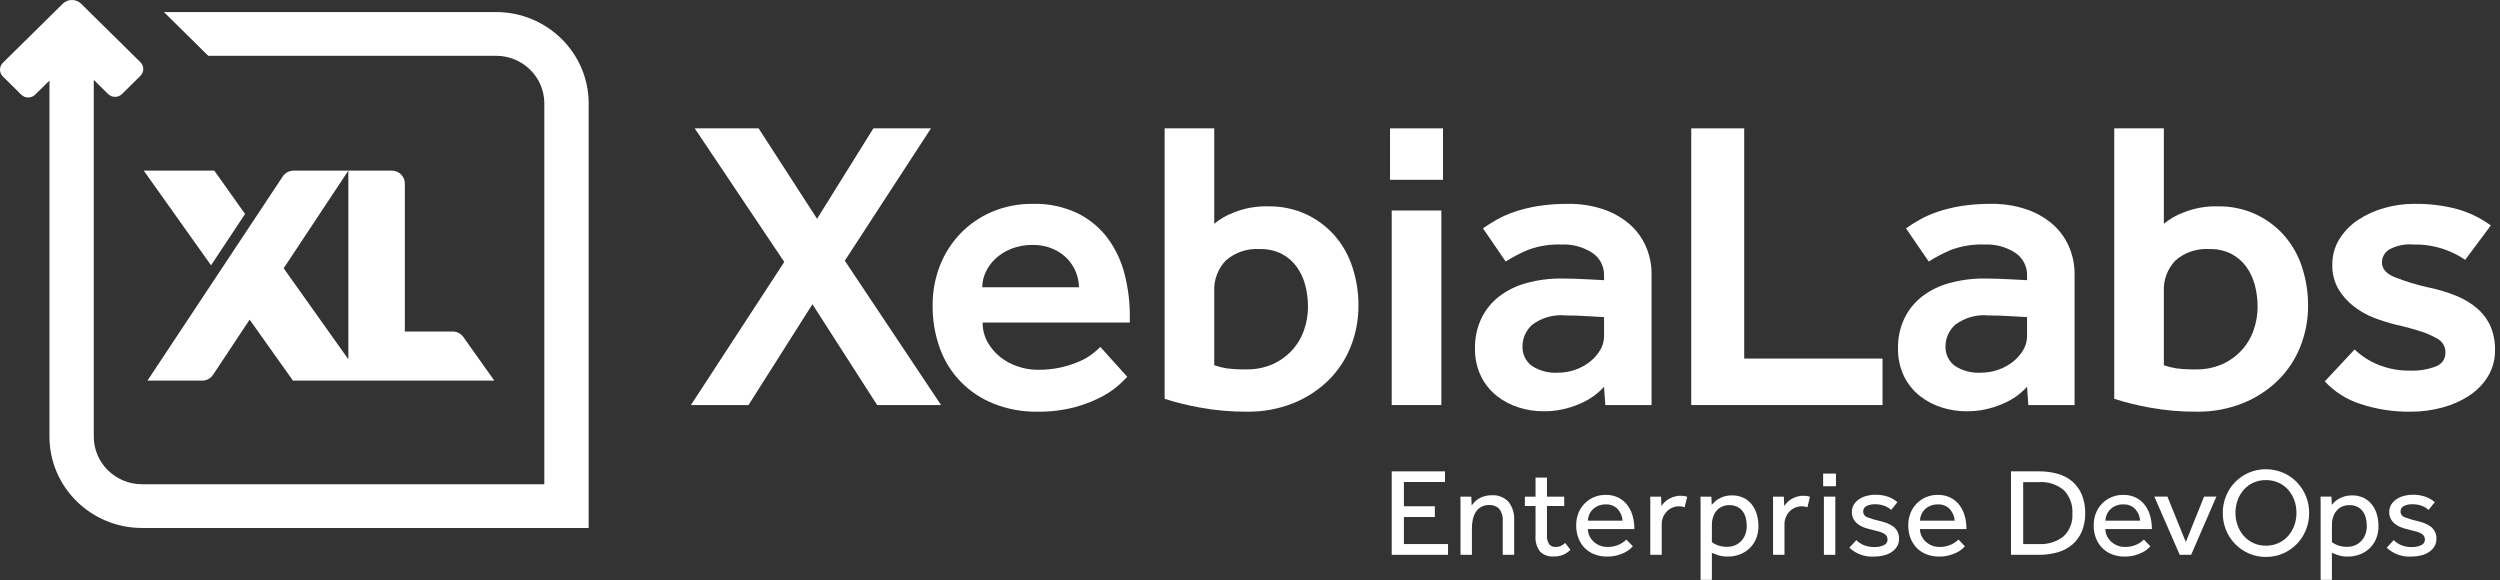
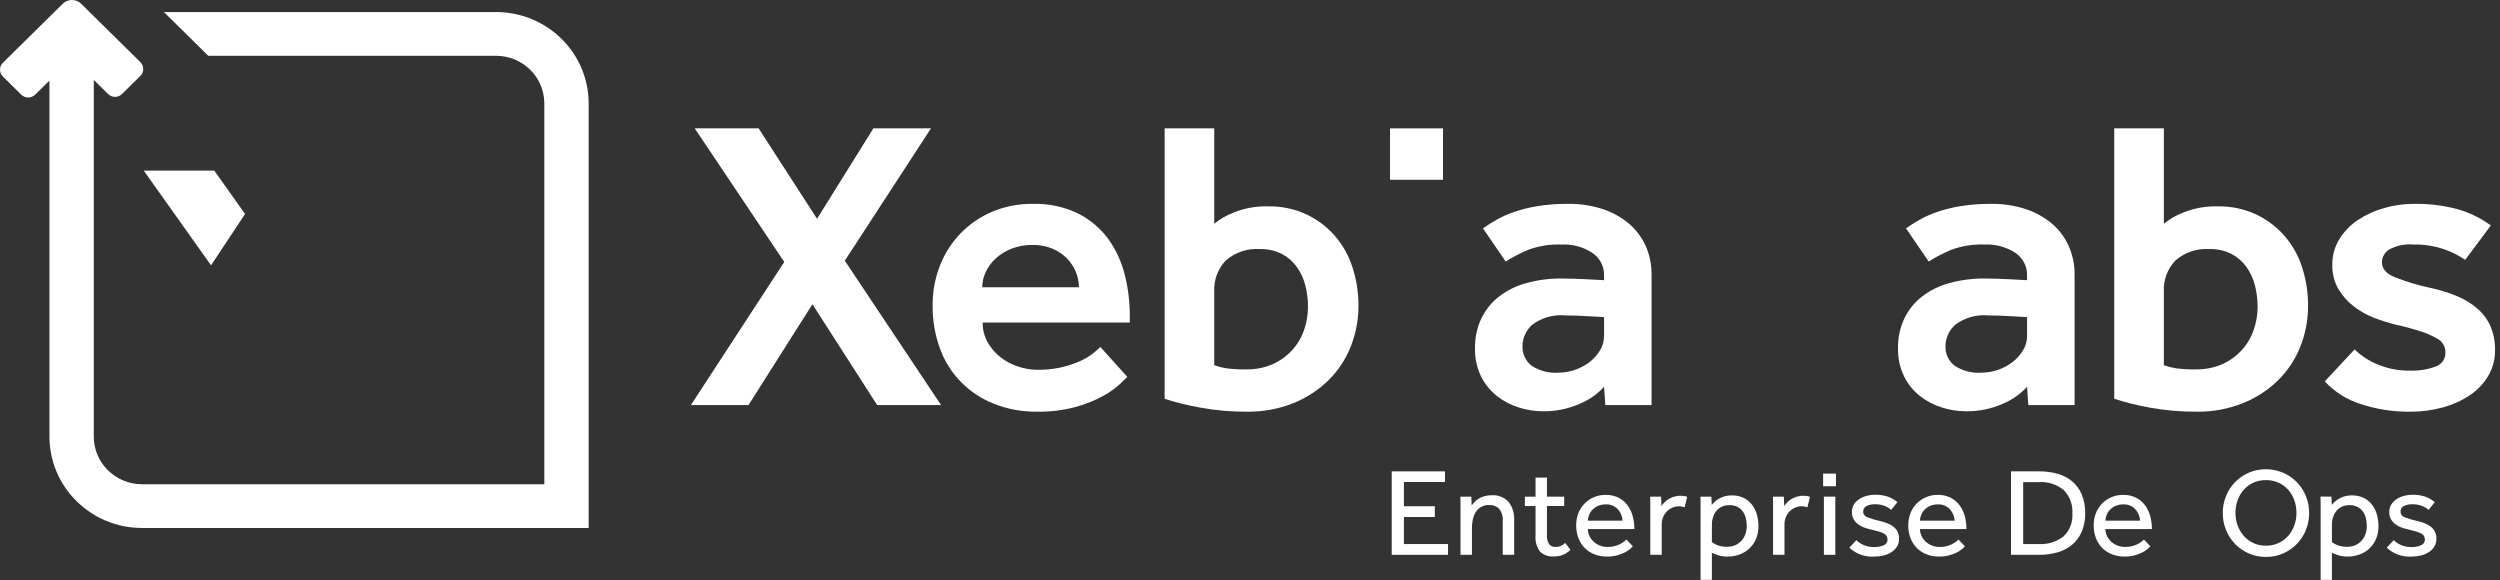
<svg xmlns="http://www.w3.org/2000/svg" width="125px" height="29px" viewBox="0 0 125 29" version="1.1">
  <rect x="0" y="0" width="125" height="29" fill="#333333" stroke="none" />
  <title>xl-logo-tagline-white-125x30</title>
  <desc>Created with Sketch.</desc>
  <defs />
  <g id="Page-1" stroke="none" stroke-width="1" fill="none" fill-rule="evenodd">
    <g id="xl-logo-tagline-white-125x30" fill="#FFFFFF" fill-rule="nonzero">
      <path d="M117.73,17.473 C118.067,17.796 118.463,18.053 118.897,18.23 C119.407,18.438 119.954,18.54 120.505,18.531 C120.942,18.547 121.378,18.477 121.787,18.323 C122.083,18.224 122.278,17.947 122.271,17.639 C122.285,17.331 122.111,17.045 121.829,16.913 C121.589,16.777 121.336,16.666 121.073,16.581 C120.645,16.442 120.21,16.324 119.769,16.229 C119.413,16.139 119.062,16.028 118.719,15.897 C118.352,15.757 118.008,15.565 117.699,15.326 C117.386,15.087 117.122,14.792 116.921,14.455 C116.71,14.086 116.604,13.666 116.616,13.242 C116.609,12.785 116.733,12.336 116.974,11.946 C117.212,11.565 117.531,11.24 117.909,10.992 C118.31,10.729 118.749,10.529 119.212,10.401 C119.687,10.264 120.179,10.194 120.673,10.193 C121.422,10.178 122.169,10.269 122.891,10.463 C123.485,10.635 124.043,10.909 124.541,11.272 L123.259,12.993 C122.935,12.77 122.581,12.592 122.208,12.464 C121.715,12.296 121.195,12.215 120.673,12.226 C120.246,12.187 119.817,12.278 119.443,12.485 C119.229,12.627 119.1,12.863 119.097,13.118 C119.097,13.422 119.289,13.66 119.675,13.833 C120.257,14.068 120.858,14.252 121.472,14.383 C121.936,14.481 122.389,14.62 122.828,14.797 C123.203,14.949 123.551,15.159 123.858,15.42 C124.141,15.663 124.367,15.964 124.52,16.301 C124.683,16.685 124.762,17.098 124.751,17.514 C124.757,17.962 124.641,18.402 124.415,18.79 C124.187,19.175 123.874,19.504 123.501,19.754 C123.089,20.029 122.634,20.236 122.155,20.366 C121.625,20.514 121.077,20.587 120.526,20.584 C119.676,20.596 118.831,20.466 118.025,20.2 C117.34,19.982 116.725,19.592 116.238,19.07 L117.73,17.473 Z" id="Shape" />
      <polygon id="Shape" points="39.213 13.097 34.736 6.418 37.931 6.418 40.853 10.94 43.669 6.418 46.549 6.418 42.24 13.035 47.053 20.252 43.858 20.252 40.621 15.212 37.426 20.252 34.546 20.252" />
      <path d="M56.364,18.842 C56.322,18.883 56.207,18.997 56.017,19.184 C55.77,19.413 55.494,19.612 55.198,19.775 C54.766,20.013 54.307,20.201 53.831,20.335 C53.185,20.513 52.516,20.597 51.845,20.584 C51.111,20.593 50.382,20.459 49.701,20.19 C48.44,19.697 47.456,18.692 47,17.431 C46.747,16.74 46.623,16.009 46.632,15.274 C46.625,14.59 46.75,13.911 47,13.273 C47.233,12.676 47.583,12.13 48.03,11.666 C48.477,11.206 49.013,10.839 49.606,10.587 C50.247,10.318 50.938,10.184 51.635,10.193 C52.424,10.169 53.207,10.337 53.915,10.68 C54.511,10.982 55.027,11.419 55.418,11.956 C55.803,12.495 56.081,13.1 56.238,13.74 C56.406,14.404 56.491,15.087 56.49,15.772 L56.49,16.125 L49.133,16.125 C49.128,16.465 49.211,16.8 49.375,17.1 C49.534,17.387 49.748,17.641 50.006,17.846 C50.269,18.056 50.568,18.217 50.889,18.323 C51.203,18.431 51.533,18.487 51.866,18.489 C52.612,18.502 53.352,18.35 54.031,18.043 C54.253,17.945 54.461,17.819 54.651,17.67 C54.812,17.539 54.935,17.432 55.019,17.349 L56.364,18.842 Z M53.947,14.362 C53.945,14.106 53.896,13.853 53.8,13.615 C53.701,13.366 53.555,13.137 53.369,12.941 C53.163,12.729 52.917,12.56 52.644,12.443 C52.326,12.307 51.981,12.24 51.635,12.246 C51.264,12.24 50.896,12.307 50.552,12.443 C50.261,12.56 49.993,12.729 49.764,12.941 C49.56,13.133 49.396,13.362 49.28,13.615 C49.171,13.85 49.114,14.104 49.112,14.362 L53.947,14.362 Z" id="Shape" />
      <path d="M58.232,6.418 L60.712,6.418 L60.712,11.189 C61.001,10.95 61.328,10.761 61.679,10.629 C62.226,10.408 62.812,10.302 63.403,10.318 C64.059,10.305 64.709,10.44 65.305,10.712 C65.846,10.965 66.329,11.325 66.724,11.769 C67.126,12.23 67.43,12.766 67.617,13.346 C67.823,13.968 67.926,14.62 67.922,15.275 C67.927,15.981 67.795,16.681 67.533,17.338 C67.283,17.968 66.904,18.54 66.419,19.018 C65.916,19.508 65.319,19.896 64.664,20.159 C63.93,20.451 63.144,20.596 62.352,20.584 C61.559,20.589 60.767,20.52 59.987,20.376 C59.393,20.27 58.806,20.125 58.232,19.941 L58.232,6.418 Z M60.712,18.261 C60.91,18.331 61.114,18.383 61.322,18.416 C61.649,18.458 61.98,18.476 62.31,18.469 C62.765,18.478 63.217,18.39 63.634,18.209 C64.001,18.045 64.33,17.808 64.601,17.514 C64.868,17.223 65.072,16.88 65.2,16.509 C65.333,16.132 65.4,15.736 65.4,15.337 C65.401,14.973 65.355,14.611 65.263,14.258 C65.178,13.927 65.032,13.614 64.832,13.335 C64.637,13.067 64.382,12.847 64.086,12.692 C63.75,12.526 63.379,12.444 63.003,12.454 C62.378,12.408 61.76,12.614 61.29,13.024 C60.889,13.446 60.68,14.012 60.712,14.59 L60.712,18.261 Z" id="Shape" />
-       <polygon id="Shape" points="69.586 10.525 72.067 10.525 72.067 20.252 69.586 20.252" />
      <path d="M80.203,19.339 C79.865,19.709 79.449,19.999 78.984,20.19 C78.409,20.444 77.785,20.572 77.155,20.563 C76.745,20.563 76.337,20.5 75.946,20.376 C75.55,20.254 75.179,20.06 74.853,19.806 C74.516,19.541 74.243,19.204 74.054,18.821 C73.842,18.381 73.738,17.898 73.75,17.411 C73.741,16.899 73.848,16.392 74.065,15.928 C74.269,15.499 74.572,15.123 74.948,14.829 C75.354,14.518 75.818,14.289 76.314,14.155 C76.889,13.997 77.483,13.92 78.08,13.926 C78.276,13.926 78.493,13.93 78.731,13.937 C78.97,13.944 79.201,13.954 79.425,13.968 C79.677,13.982 79.937,13.996 80.203,14.009 L80.203,13.781 C80.218,13.327 79.996,12.896 79.614,12.64 C79.16,12.346 78.623,12.201 78.08,12.226 C77.506,12.204 76.935,12.296 76.398,12.495 C76.011,12.658 75.638,12.852 75.284,13.076 L74.149,11.417 C74.345,11.279 74.569,11.137 74.822,10.992 C75.103,10.833 75.398,10.702 75.704,10.598 C76.084,10.469 76.475,10.372 76.871,10.307 C77.382,10.226 77.899,10.188 78.416,10.193 C78.998,10.186 79.577,10.273 80.129,10.452 C80.61,10.609 81.057,10.855 81.443,11.178 C81.804,11.485 82.091,11.868 82.284,12.298 C82.482,12.746 82.583,13.23 82.578,13.719 L82.578,20.252 L80.266,20.252 L80.203,19.339 Z M80.203,15.855 C79.95,15.841 79.705,15.828 79.467,15.814 C79.271,15.8 79.064,15.79 78.847,15.782 C78.629,15.776 78.444,15.772 78.29,15.772 C77.69,15.711 77.088,15.878 76.608,16.239 C76.303,16.512 76.127,16.9 76.125,17.307 C76.108,17.685 76.276,18.047 76.577,18.282 C76.969,18.543 77.439,18.667 77.912,18.634 C78.483,18.633 79.038,18.443 79.488,18.095 C79.694,17.934 79.869,17.737 80.003,17.514 C80.134,17.301 80.203,17.058 80.203,16.809 L80.203,15.855 Z" id="Shape" />
-       <polygon id="Shape" points="84.562 6.418 87.21 6.418 87.21 17.929 94.126 17.929 94.126 20.252 84.562 20.252" />
      <path d="M101.353,19.339 C101.016,19.708 100.599,19.999 100.134,20.19 C99.559,20.444 98.935,20.572 98.305,20.563 C97.895,20.563 97.488,20.5 97.097,20.376 C96.7,20.254 96.33,20.06 96.004,19.806 C95.666,19.541 95.393,19.204 95.205,18.821 C94.993,18.381 94.889,17.898 94.9,17.411 C94.891,16.899 94.999,16.392 95.215,15.928 C95.42,15.499 95.722,15.123 96.098,14.829 C96.504,14.518 96.968,14.288 97.464,14.155 C98.039,13.997 98.634,13.92 99.23,13.926 C99.426,13.926 99.644,13.93 99.882,13.937 C100.12,13.944 100.351,13.954 100.576,13.968 C100.828,13.982 101.087,13.996 101.353,14.009 L101.353,13.781 C101.368,13.327 101.146,12.896 100.765,12.64 C100.31,12.346 99.773,12.201 99.23,12.226 C98.657,12.204 98.085,12.296 97.549,12.495 C97.161,12.658 96.789,12.852 96.435,13.076 L95.3,11.417 C95.495,11.279 95.72,11.137 95.972,10.992 C96.253,10.833 96.549,10.702 96.855,10.598 C97.235,10.469 97.625,10.372 98.022,10.307 C98.532,10.226 99.049,10.188 99.567,10.193 C100.148,10.186 100.727,10.273 101.28,10.452 C101.761,10.609 102.207,10.855 102.594,11.178 C102.955,11.485 103.242,11.868 103.434,12.298 C103.633,12.746 103.733,13.23 103.729,13.719 L103.729,20.252 L101.416,20.252 L101.353,19.339 Z M101.353,15.855 C101.101,15.841 100.856,15.828 100.618,15.814 C100.421,15.8 100.214,15.79 99.997,15.782 C99.78,15.776 99.594,15.772 99.44,15.772 C98.84,15.711 98.239,15.878 97.759,16.239 C97.453,16.512 97.278,16.9 97.275,17.307 C97.258,17.685 97.426,18.047 97.727,18.282 C98.12,18.543 98.59,18.667 99.062,18.634 C99.634,18.633 100.189,18.443 100.639,18.095 C100.844,17.934 101.019,17.737 101.154,17.514 C101.284,17.301 101.353,17.058 101.353,16.809 L101.353,15.855 Z" id="Shape" />
      <path d="M105.712,6.418 L108.193,6.418 L108.193,11.189 C108.481,10.95 108.808,10.761 109.159,10.629 C109.706,10.408 110.293,10.302 110.883,10.318 C111.539,10.305 112.19,10.44 112.785,10.712 C113.326,10.965 113.809,11.325 114.204,11.769 C114.607,12.23 114.911,12.766 115.098,13.346 C115.303,13.968 115.406,14.62 115.403,15.275 C115.408,15.981 115.276,16.681 115.013,17.338 C114.763,17.968 114.384,18.54 113.899,19.018 C113.396,19.508 112.8,19.896 112.144,20.159 C111.41,20.451 110.624,20.596 109.832,20.584 C109.039,20.589 108.247,20.52 107.467,20.376 C106.873,20.27 106.287,20.125 105.712,19.941 L105.712,6.418 Z M108.193,18.261 C108.391,18.331 108.595,18.383 108.802,18.416 C109.13,18.458 109.46,18.476 109.79,18.469 C110.246,18.478 110.698,18.39 111.114,18.209 C111.481,18.045 111.81,17.808 112.081,17.514 C112.348,17.223 112.552,16.88 112.68,16.509 C112.813,16.132 112.881,15.736 112.88,15.337 C112.881,14.973 112.835,14.611 112.744,14.258 C112.659,13.927 112.513,13.614 112.313,13.335 C112.118,13.067 111.862,12.847 111.566,12.692 C111.231,12.526 110.859,12.444 110.484,12.454 C109.858,12.408 109.24,12.614 108.771,13.024 C108.369,13.446 108.16,14.012 108.193,14.59 L108.193,18.261 Z" id="Shape" />
      <rect id="Rectangle-path" x="69.502" y="6.418" width="2.648" height="2.572" />
      <polygon id="Shape" points="69.586 23.568 72.249 23.568 72.249 24.1 70.195 24.1 70.195 25.313 71.742 25.313 71.742 25.851 70.195 25.851 70.195 27.203 72.402 27.203 72.402 27.741 69.586 27.741" />
      <path d="M73.026,27.741 L73.026,25.132 C73.026,25.036 73.024,24.936 73.019,24.832 L73.565,24.832 L73.584,25.27 C73.622,25.219 73.668,25.164 73.723,25.104 C73.783,25.039 73.851,24.984 73.926,24.938 C74.12,24.82 74.345,24.759 74.573,24.763 C74.895,24.737 75.21,24.86 75.429,25.094 C75.627,25.353 75.726,25.672 75.708,25.995 L75.708,27.741 L75.137,27.741 L75.137,26.039 C75.155,25.825 75.092,25.612 74.96,25.442 C74.829,25.309 74.646,25.24 74.459,25.251 C74.315,25.246 74.172,25.28 74.047,25.351 C73.939,25.415 73.849,25.504 73.783,25.611 C73.716,25.723 73.667,25.845 73.641,25.973 C73.611,26.11 73.596,26.25 73.596,26.389 L73.596,27.741 L73.026,27.741 Z" id="Shape" />
      <path d="M76.777,25.301 L76.244,25.301 L76.244,24.832 L76.777,24.832 L76.777,23.881 L77.348,23.881 L77.348,24.832 L78.21,24.832 L78.21,25.301 L77.348,25.301 L77.348,26.733 C77.331,26.902 77.37,27.071 77.459,27.215 C77.537,27.305 77.653,27.353 77.772,27.347 C77.866,27.35 77.959,27.333 78.045,27.297 C78.124,27.258 78.197,27.207 78.261,27.146 L78.521,27.49 C78.303,27.715 77.998,27.836 77.684,27.822 C77.428,27.844 77.176,27.752 76.996,27.572 C76.831,27.345 76.754,27.068 76.777,26.79 L76.777,25.301 Z" id="Shape" />
      <path d="M81.643,27.315 C81.595,27.366 81.544,27.414 81.491,27.459 C81.41,27.526 81.322,27.583 81.228,27.628 C81.106,27.688 80.978,27.735 80.847,27.769 C80.685,27.811 80.517,27.831 80.349,27.828 C80.135,27.831 79.922,27.793 79.722,27.716 C79.538,27.645 79.371,27.536 79.233,27.397 C79.096,27.255 78.989,27.087 78.92,26.902 C78.843,26.698 78.806,26.482 78.809,26.264 C78.807,26.06 78.844,25.858 78.916,25.667 C78.984,25.488 79.088,25.324 79.221,25.185 C79.353,25.049 79.512,24.939 79.687,24.863 C79.874,24.782 80.076,24.742 80.28,24.744 C80.506,24.738 80.731,24.787 80.933,24.888 C81.109,24.98 81.262,25.11 81.38,25.27 C81.499,25.434 81.586,25.618 81.637,25.814 C81.692,26.022 81.72,26.237 81.719,26.452 L79.392,26.452 C79.395,26.575 79.424,26.697 79.478,26.809 C79.529,26.915 79.601,27.011 79.69,27.09 C79.779,27.17 79.882,27.233 79.994,27.278 C80.109,27.324 80.232,27.347 80.356,27.347 C80.568,27.355 80.779,27.312 80.971,27.221 C81.1,27.16 81.218,27.078 81.32,26.977 L81.643,27.315 Z M81.129,26.033 C81.117,25.82 81.032,25.617 80.888,25.457 C80.731,25.293 80.508,25.206 80.28,25.22 C80.155,25.218 80.031,25.241 79.915,25.288 C79.812,25.331 79.719,25.393 79.639,25.47 C79.564,25.544 79.503,25.632 79.462,25.729 C79.42,25.825 79.396,25.928 79.392,26.033 L81.129,26.033 Z" id="Shape" />
      <path d="M82.515,27.741 L82.515,25.113 C82.515,25.021 82.513,24.928 82.509,24.832 L83.054,24.832 L83.073,25.301 C83.113,25.243 83.158,25.187 83.206,25.135 C83.265,25.071 83.332,25.016 83.406,24.969 C83.491,24.916 83.583,24.873 83.679,24.841 C83.794,24.804 83.915,24.786 84.037,24.788 C84.095,24.788 84.154,24.792 84.211,24.8 C84.262,24.808 84.312,24.821 84.36,24.838 L84.233,25.363 C83.917,25.251 83.563,25.336 83.333,25.579 C83.256,25.663 83.194,25.759 83.152,25.864 C83.108,25.973 83.085,26.09 83.086,26.208 L83.086,27.741 L82.515,27.741 Z" id="Shape" />
      <path d="M85.029,28.992 L85.029,25.132 C85.029,25.036 85.027,24.936 85.023,24.832 L85.568,24.832 L85.587,25.244 C85.627,25.196 85.669,25.15 85.714,25.107 C85.777,25.047 85.846,24.995 85.92,24.951 C86.011,24.897 86.108,24.854 86.209,24.822 C86.332,24.785 86.46,24.767 86.589,24.769 C86.794,24.764 86.997,24.807 87.182,24.894 C87.345,24.974 87.487,25.09 87.597,25.232 C87.709,25.378 87.792,25.544 87.842,25.72 C87.895,25.909 87.922,26.105 87.921,26.302 C87.927,26.536 87.88,26.769 87.784,26.984 C87.701,27.165 87.58,27.327 87.429,27.459 C87.287,27.583 87.121,27.677 86.941,27.738 C86.771,27.796 86.592,27.827 86.412,27.828 C86.25,27.833 86.088,27.813 85.933,27.769 C85.812,27.729 85.699,27.687 85.594,27.641 L85.594,28.992 L85.029,28.992 Z M85.594,27.109 C85.683,27.175 85.781,27.228 85.885,27.265 C86.038,27.32 86.199,27.345 86.361,27.34 C86.497,27.342 86.632,27.315 86.757,27.262 C86.875,27.212 86.981,27.137 87.068,27.043 C87.156,26.948 87.223,26.836 87.268,26.715 C87.315,26.582 87.339,26.442 87.337,26.302 C87.338,26.167 87.322,26.032 87.29,25.901 C87.261,25.782 87.209,25.67 87.138,25.57 C87.068,25.474 86.975,25.395 86.868,25.342 C86.742,25.282 86.603,25.253 86.462,25.257 C86.275,25.252 86.092,25.311 85.942,25.423 C85.79,25.547 85.683,25.717 85.638,25.908 C85.616,25.978 85.603,26.05 85.6,26.124 C85.596,26.201 85.594,26.281 85.594,26.364 L85.594,27.109 Z" id="Shape" />
      <path d="M88.653,27.741 L88.653,25.113 C88.653,25.021 88.651,24.928 88.647,24.832 L89.192,24.832 L89.211,25.301 C89.251,25.243 89.296,25.187 89.344,25.135 C89.403,25.071 89.47,25.016 89.544,24.969 C89.629,24.916 89.721,24.873 89.816,24.841 C89.932,24.804 90.053,24.786 90.175,24.788 C90.233,24.788 90.291,24.792 90.349,24.8 C90.4,24.808 90.45,24.821 90.498,24.838 L90.371,25.363 C90.054,25.251 89.7,25.336 89.471,25.579 C89.394,25.663 89.332,25.759 89.29,25.864 C89.246,25.973 89.223,26.09 89.224,26.208 L89.224,27.741 L88.653,27.741 Z" id="Shape" />
      <path d="M91.157,23.68 L91.797,23.68 L91.797,24.312 L91.157,24.312 L91.157,23.68 Z M91.195,24.832 L91.766,24.832 L91.766,27.741 L91.195,27.741 L91.195,24.832 Z" id="Shape" />
      <path d="M92.817,27.009 C92.926,27.116 93.055,27.201 93.197,27.259 C93.36,27.324 93.535,27.356 93.711,27.353 C93.874,27.358 94.037,27.327 94.187,27.262 C94.304,27.216 94.38,27.102 94.377,26.977 C94.378,26.918 94.364,26.858 94.335,26.805 C94.301,26.751 94.253,26.707 94.196,26.677 C94.114,26.633 94.026,26.598 93.936,26.574 C93.828,26.543 93.694,26.508 93.533,26.471 C93.418,26.445 93.305,26.412 93.194,26.371 C93.086,26.331 92.984,26.275 92.893,26.205 C92.805,26.137 92.731,26.051 92.677,25.955 C92.62,25.846 92.591,25.724 92.595,25.601 C92.592,25.47 92.626,25.341 92.693,25.229 C92.76,25.121 92.85,25.029 92.956,24.96 C93.07,24.885 93.195,24.829 93.327,24.794 C93.467,24.756 93.611,24.737 93.755,24.738 C93.974,24.733 94.192,24.766 94.399,24.835 C94.572,24.896 94.732,24.988 94.871,25.107 L94.561,25.495 C94.462,25.41 94.349,25.342 94.228,25.294 C94.079,25.238 93.921,25.21 93.762,25.213 C93.611,25.207 93.461,25.237 93.324,25.301 C93.216,25.356 93.151,25.469 93.159,25.589 C93.163,25.719 93.251,25.831 93.378,25.867 C93.564,25.94 93.756,25.997 93.952,26.039 C94.084,26.07 94.214,26.109 94.342,26.155 C94.456,26.195 94.562,26.252 94.659,26.324 C94.749,26.391 94.822,26.478 94.874,26.577 C94.93,26.69 94.957,26.814 94.954,26.94 C94.957,27.075 94.921,27.208 94.852,27.325 C94.783,27.436 94.69,27.531 94.58,27.603 C94.459,27.681 94.326,27.738 94.187,27.772 C94.035,27.81 93.88,27.829 93.724,27.828 C93.26,27.863 92.803,27.702 92.468,27.384 L92.817,27.009 Z" id="Shape" />
      <path d="M98.247,27.315 C98.199,27.366 98.148,27.414 98.095,27.459 C98.014,27.526 97.926,27.583 97.832,27.628 C97.71,27.688 97.582,27.735 97.451,27.769 C97.289,27.811 97.121,27.831 96.953,27.828 C96.739,27.831 96.526,27.793 96.326,27.716 C96.142,27.645 95.975,27.536 95.837,27.397 C95.699,27.255 95.593,27.087 95.524,26.902 C95.447,26.698 95.41,26.482 95.413,26.264 C95.411,26.06 95.448,25.858 95.52,25.667 C95.588,25.488 95.692,25.324 95.825,25.185 C95.957,25.049 96.116,24.939 96.291,24.863 C96.478,24.782 96.68,24.742 96.884,24.744 C97.11,24.738 97.334,24.787 97.537,24.888 C97.713,24.98 97.866,25.11 97.984,25.27 C98.103,25.434 98.19,25.618 98.241,25.814 C98.296,26.022 98.324,26.237 98.323,26.452 L95.996,26.452 C95.999,26.575 96.028,26.697 96.082,26.809 C96.133,26.915 96.205,27.011 96.294,27.09 C96.383,27.17 96.486,27.233 96.598,27.278 C96.713,27.324 96.836,27.347 96.96,27.347 C97.172,27.355 97.383,27.312 97.575,27.221 C97.704,27.16 97.822,27.078 97.924,26.977 L98.247,27.315 Z M97.733,26.033 C97.721,25.82 97.636,25.617 97.492,25.457 C97.335,25.293 97.112,25.206 96.884,25.22 C96.759,25.218 96.634,25.241 96.519,25.288 C96.416,25.331 96.323,25.393 96.243,25.47 C96.167,25.544 96.107,25.632 96.066,25.729 C96.024,25.825 96,25.928 95.996,26.033 L97.733,26.033 Z" id="Shape" />
      <path d="M100.55,23.568 L101.964,23.568 C102.276,23.565 102.587,23.606 102.887,23.69 C103.154,23.764 103.402,23.894 103.613,24.071 C103.82,24.25 103.983,24.474 104.088,24.725 C104.209,25.023 104.267,25.342 104.26,25.663 C104.267,25.977 104.208,26.289 104.088,26.58 C103.982,26.83 103.82,27.052 103.613,27.231 C103.4,27.409 103.152,27.54 102.884,27.615 C102.583,27.701 102.271,27.743 101.958,27.74 L100.55,27.74 L100.55,23.568 Z M101.945,27.202 C102.39,27.229 102.83,27.092 103.178,26.818 C103.489,26.52 103.651,26.102 103.619,25.676 C103.649,25.246 103.495,24.822 103.194,24.509 C102.841,24.216 102.386,24.071 101.926,24.106 L101.159,24.106 L101.159,27.202 L101.945,27.202 Z" id="Shape" />
      <path d="M107.519,27.315 C107.471,27.366 107.42,27.414 107.367,27.459 C107.286,27.526 107.198,27.582 107.104,27.628 C106.982,27.687 106.854,27.734 106.723,27.769 C106.561,27.81 106.393,27.83 106.225,27.828 C106.011,27.83 105.798,27.792 105.598,27.715 C105.414,27.645 105.247,27.536 105.109,27.396 C104.971,27.255 104.865,27.086 104.795,26.902 C104.719,26.698 104.682,26.482 104.685,26.264 C104.683,26.06 104.719,25.857 104.792,25.666 C104.86,25.487 104.964,25.324 105.097,25.185 C105.229,25.048 105.387,24.939 105.563,24.863 C105.75,24.782 105.952,24.741 106.156,24.744 C106.382,24.738 106.606,24.787 106.809,24.888 C106.985,24.979 107.138,25.11 107.256,25.269 C107.375,25.433 107.462,25.618 107.513,25.813 C107.568,26.022 107.596,26.236 107.595,26.452 L105.268,26.452 C105.271,26.575 105.3,26.697 105.353,26.808 C105.405,26.915 105.477,27.01 105.566,27.09 C105.655,27.169 105.758,27.233 105.87,27.277 C105.985,27.323 106.108,27.347 106.232,27.346 C106.444,27.354 106.655,27.311 106.847,27.221 C106.976,27.16 107.094,27.077 107.195,26.977 L107.519,27.315 Z M107.005,26.032 C106.993,25.819 106.908,25.616 106.764,25.457 C106.607,25.293 106.384,25.206 106.156,25.219 C106.03,25.217 105.906,25.241 105.791,25.288 C105.688,25.331 105.594,25.392 105.515,25.469 C105.439,25.544 105.379,25.632 105.338,25.729 C105.296,25.825 105.272,25.928 105.268,26.032 L107.005,26.032 Z" id="Shape" />
-       <polygon id="Shape" points="107.718 24.831 108.371 24.831 109.291 27.102 110.204 24.831 110.819 24.831 109.557 27.74 108.986 27.74" />
      <path d="M113.295,27.847 C113.003,27.849 112.713,27.791 112.445,27.675 C112.188,27.564 111.956,27.404 111.761,27.205 C111.564,27.004 111.409,26.767 111.304,26.508 C111.193,26.236 111.137,25.944 111.139,25.651 C111.137,25.358 111.193,25.068 111.304,24.797 C111.409,24.539 111.563,24.303 111.757,24.102 C111.952,23.903 112.185,23.743 112.442,23.633 C112.987,23.404 113.603,23.404 114.148,23.633 C114.406,23.744 114.64,23.903 114.836,24.102 C115.032,24.303 115.187,24.539 115.292,24.797 C115.404,25.068 115.46,25.358 115.457,25.651 C115.459,25.944 115.403,26.236 115.292,26.508 C115.187,26.767 115.032,27.004 114.836,27.205 C114.64,27.405 114.406,27.564 114.148,27.675 C113.879,27.79 113.588,27.849 113.295,27.847 Z M113.295,27.284 C113.721,27.291 114.128,27.112 114.408,26.796 C114.543,26.642 114.647,26.465 114.715,26.273 C114.788,26.071 114.824,25.859 114.823,25.645 C114.825,25.428 114.788,25.213 114.715,25.01 C114.647,24.818 114.543,24.641 114.408,24.487 C114.275,24.337 114.11,24.216 113.926,24.134 C113.728,24.046 113.512,24.002 113.295,24.006 C113.079,24.002 112.864,24.046 112.667,24.134 C112.484,24.217 112.321,24.337 112.189,24.487 C112.054,24.641 111.949,24.818 111.881,25.01 C111.808,25.213 111.772,25.428 111.773,25.645 C111.772,25.859 111.809,26.071 111.881,26.273 C111.949,26.465 112.054,26.642 112.189,26.796 C112.322,26.946 112.485,27.067 112.667,27.152 C112.864,27.242 113.078,27.287 113.295,27.284 Z" id="Shape" />
      <path d="M116.032,28.992 L116.032,25.132 C116.032,25.036 116.03,24.936 116.025,24.831 L116.571,24.831 L116.59,25.244 C116.629,25.196 116.671,25.15 116.716,25.107 C116.779,25.047 116.848,24.994 116.923,24.95 C117.013,24.896 117.11,24.853 117.211,24.822 C117.334,24.785 117.463,24.767 117.591,24.769 C117.796,24.764 117.999,24.807 118.184,24.894 C118.347,24.974 118.489,25.089 118.6,25.232 C118.712,25.378 118.794,25.543 118.844,25.72 C118.897,25.909 118.924,26.105 118.923,26.302 C118.929,26.536 118.882,26.769 118.787,26.983 C118.704,27.165 118.583,27.327 118.432,27.459 C118.289,27.582 118.123,27.677 117.943,27.737 C117.773,27.796 117.594,27.827 117.414,27.828 C117.252,27.833 117.091,27.813 116.935,27.769 C116.815,27.729 116.702,27.686 116.596,27.64 L116.596,28.992 L116.032,28.992 Z M116.596,27.109 C116.685,27.174 116.783,27.227 116.888,27.265 C117.04,27.319 117.201,27.345 117.363,27.34 C117.499,27.342 117.634,27.315 117.759,27.262 C117.878,27.211 117.984,27.137 118.07,27.043 C118.158,26.947 118.226,26.836 118.27,26.714 C118.318,26.582 118.341,26.442 118.34,26.302 C118.341,26.167 118.325,26.032 118.292,25.901 C118.263,25.782 118.212,25.67 118.14,25.57 C118.07,25.473 117.977,25.395 117.87,25.341 C117.744,25.281 117.605,25.252 117.465,25.257 C117.277,25.252 117.094,25.31 116.945,25.422 C116.792,25.547 116.685,25.717 116.64,25.907 C116.619,25.977 116.606,26.05 116.602,26.123 C116.598,26.2 116.596,26.281 116.596,26.364 L116.596,27.109 Z" id="Shape" />
      <path d="M119.685,27.008 C119.794,27.115 119.923,27.2 120.065,27.259 C120.228,27.324 120.403,27.356 120.579,27.353 C120.742,27.358 120.905,27.327 121.054,27.262 C121.172,27.215 121.248,27.102 121.244,26.977 C121.246,26.917 121.232,26.858 121.203,26.805 C121.169,26.751 121.121,26.707 121.064,26.677 C120.981,26.633 120.894,26.598 120.804,26.574 C120.696,26.542 120.562,26.508 120.401,26.47 C120.286,26.445 120.172,26.412 120.062,26.37 C119.953,26.331 119.852,26.275 119.761,26.205 C119.672,26.136 119.599,26.051 119.545,25.954 C119.487,25.845 119.459,25.724 119.463,25.601 C119.46,25.47 119.494,25.341 119.561,25.229 C119.628,25.121 119.718,25.029 119.824,24.959 C119.938,24.885 120.063,24.829 120.195,24.794 C120.334,24.756 120.478,24.737 120.623,24.737 C120.842,24.733 121.059,24.765 121.267,24.834 C121.44,24.895 121.6,24.988 121.739,25.107 L121.428,25.494 C121.33,25.409 121.217,25.342 121.095,25.294 C120.947,25.237 120.789,25.21 120.629,25.213 C120.479,25.206 120.328,25.236 120.192,25.3 C120.084,25.355 120.019,25.468 120.027,25.588 C120.03,25.718 120.119,25.831 120.246,25.867 C120.432,25.939 120.624,25.997 120.82,26.039 C120.952,26.07 121.082,26.109 121.21,26.154 C121.323,26.195 121.43,26.252 121.527,26.323 C121.616,26.391 121.69,26.478 121.742,26.577 C121.798,26.69 121.825,26.814 121.821,26.94 C121.824,27.075 121.789,27.208 121.72,27.324 C121.651,27.436 121.558,27.531 121.447,27.603 C121.327,27.681 121.194,27.738 121.054,27.772 C120.903,27.81 120.747,27.829 120.591,27.828 C120.128,27.863 119.671,27.701 119.336,27.384 L119.685,27.008 Z" id="Shape" />
-       <path d="M24.716,19.031 L23.167,16.85 C23.044,16.678 22.844,16.575 22.63,16.575 L20.242,16.575 L20.242,9.178 C20.242,9.006 20.173,8.842 20.05,8.72 C19.927,8.599 19.76,8.531 19.586,8.531 L17.418,8.531 L17.418,17.965 L14.183,13.413 L17.418,8.531 L14.684,8.531 C14.463,8.531 14.257,8.641 14.136,8.824 L7.373,19.031 L10.107,19.031 C10.332,19.031 10.541,18.917 10.661,18.728 L12.481,15.982 L14.649,19.031 L18.175,19.031 L24.716,19.031 Z" id="Shape" />
      <polygon id="Shape" points="10.713 8.529 7.186 8.529 10.552 13.266 12.253 10.698" />
      <path d="M29.433,5.168 C29.43,2.648 27.36,0.606 24.806,0.603 L8.197,0.603 L10.413,2.79 L24.806,2.79 C26.136,2.791 27.215,3.855 27.216,5.168 L27.216,24.212 L7.099,24.212 C5.769,24.21 4.691,23.147 4.689,21.834 L4.689,3.994 L5.405,4.701 C5.597,4.89 5.908,4.89 6.1,4.701 L7.019,3.794 C7.112,3.703 7.163,3.58 7.163,3.451 C7.163,3.323 7.112,3.199 7.019,3.108 L4.061,0.19 C3.939,0.068 3.772,-8.03792401e-07 3.598,-8.03792401e-07 C3.424,-8.03792401e-07 3.257,0.068 3.134,0.19 L0.144,3.14 C-0.048,3.33 -0.048,3.637 0.144,3.826 L1.063,4.733 C1.255,4.922 1.566,4.922 1.758,4.733 L2.473,4.028 L2.473,21.834 C2.476,24.354 4.545,26.396 7.099,26.399 L29.433,26.399 L29.433,5.168 Z" id="Shape" />
    </g>
  </g>
</svg>